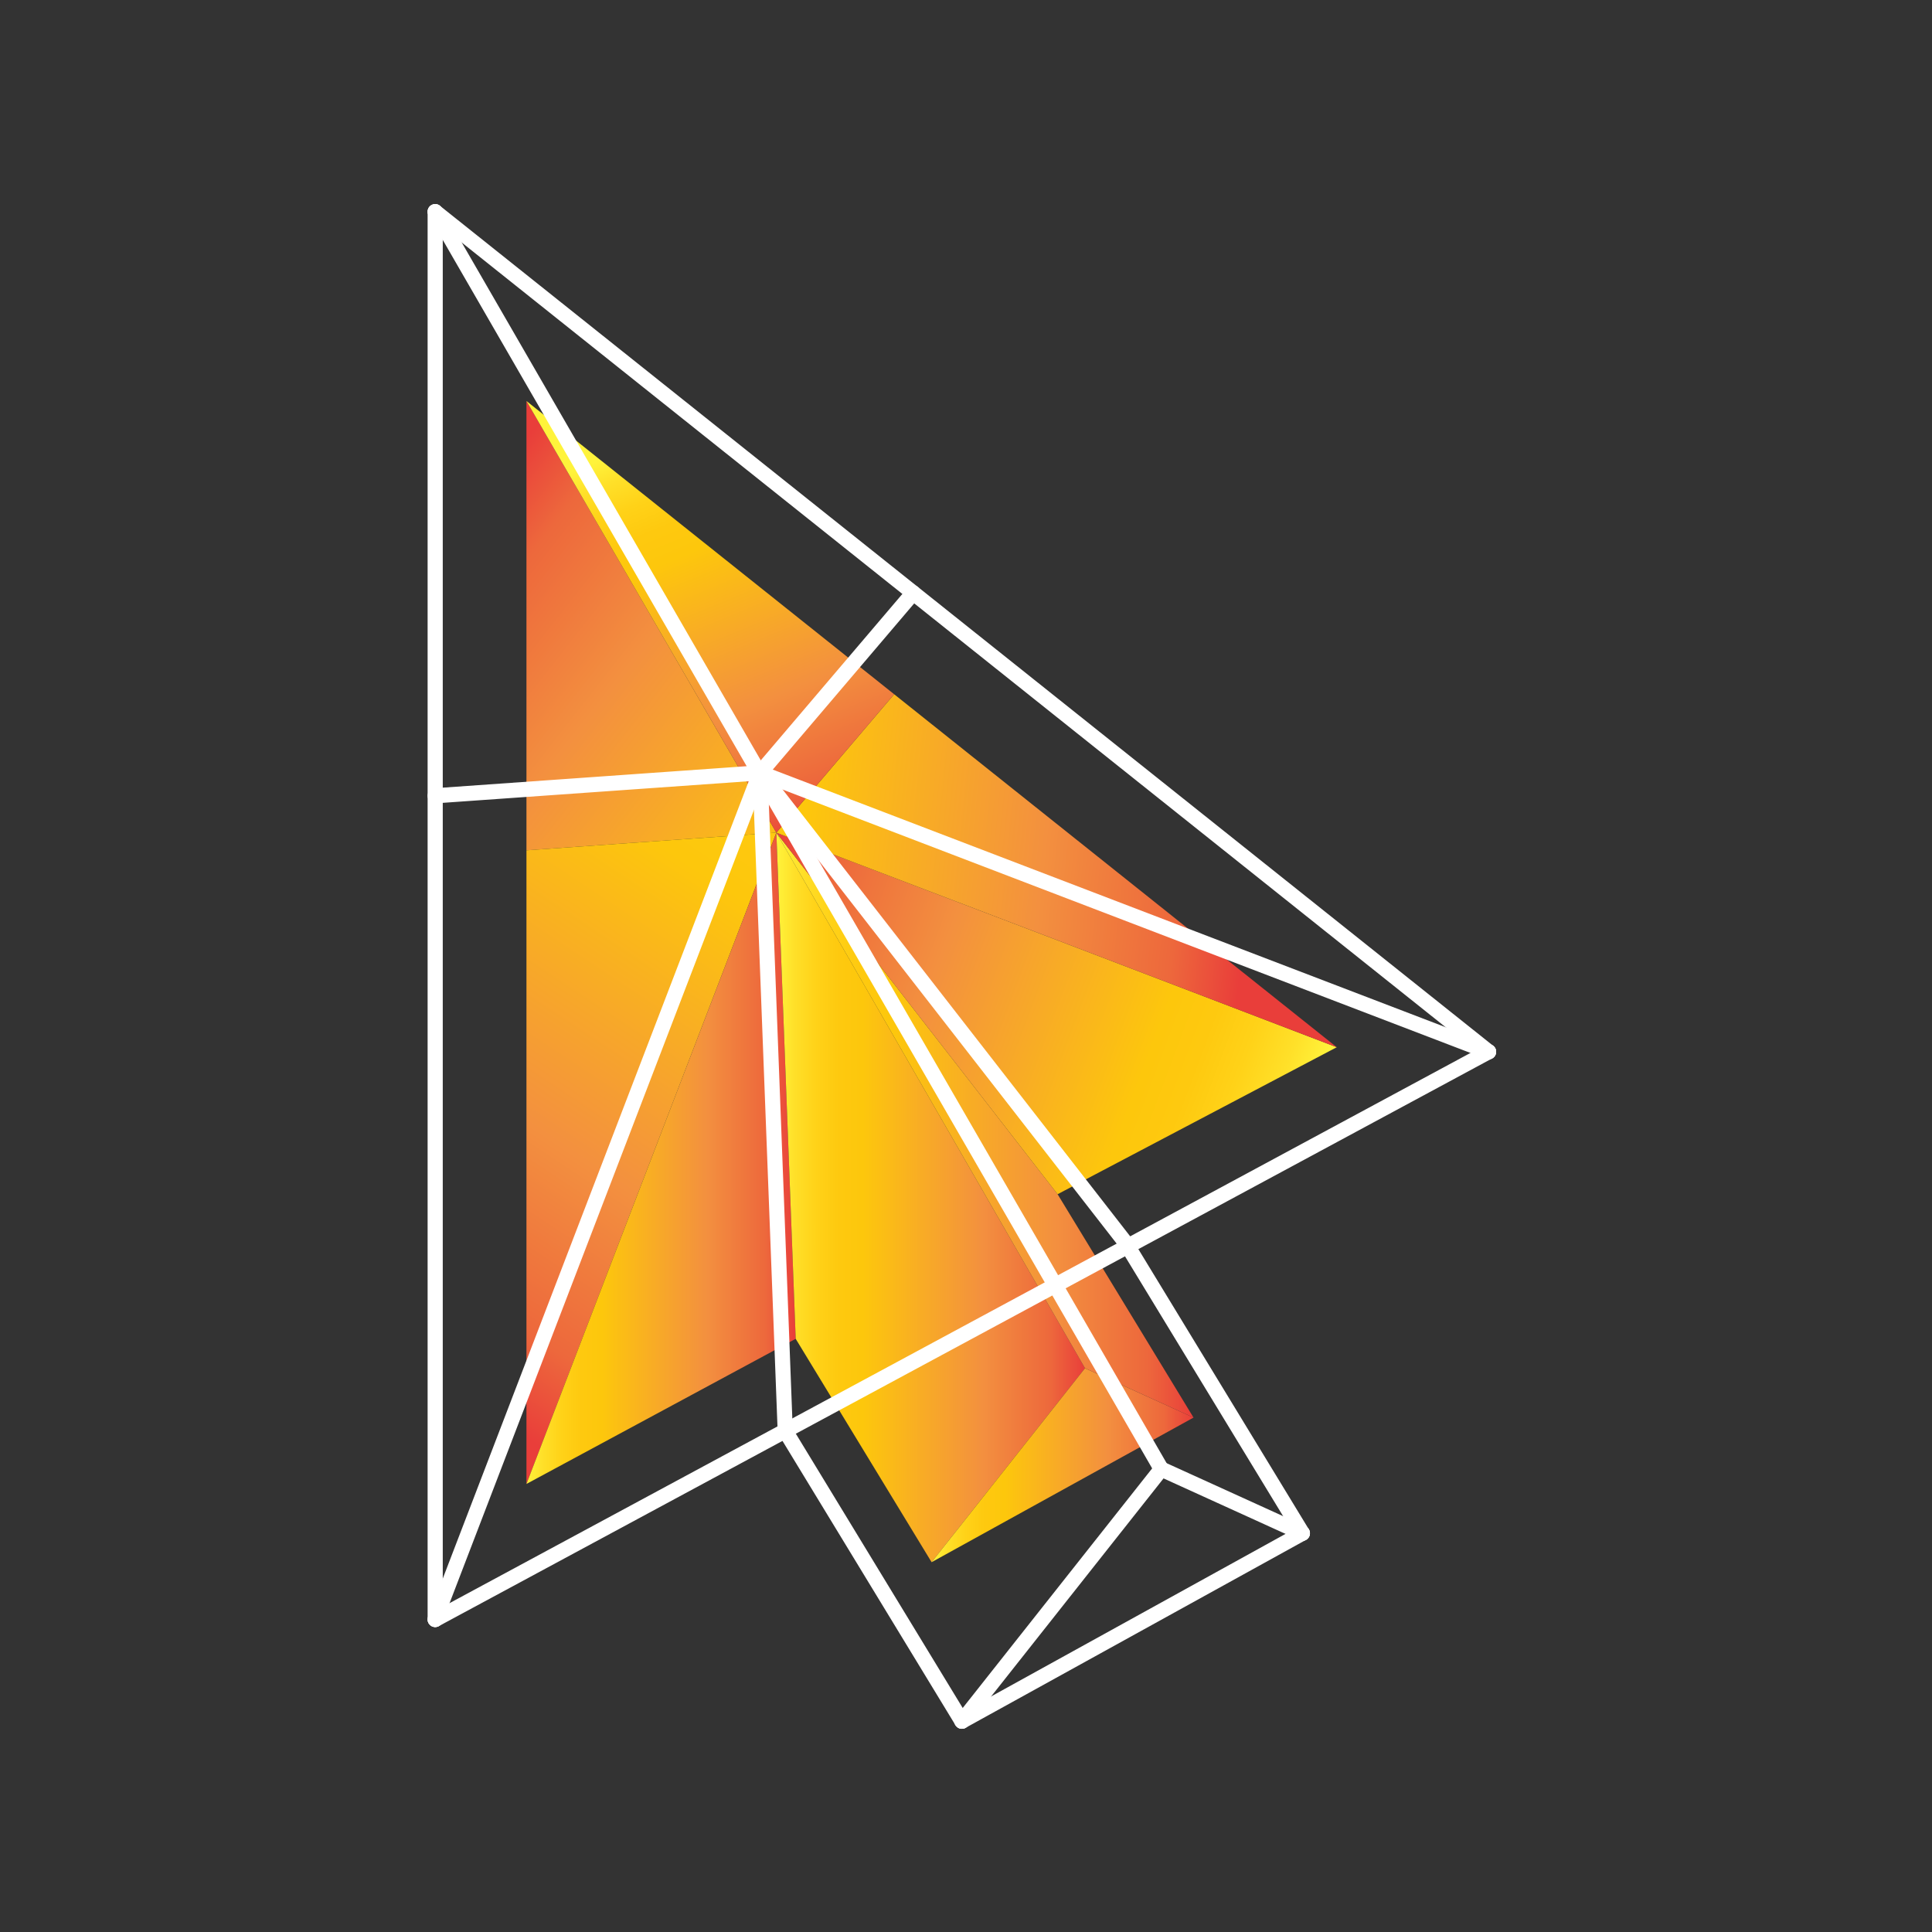
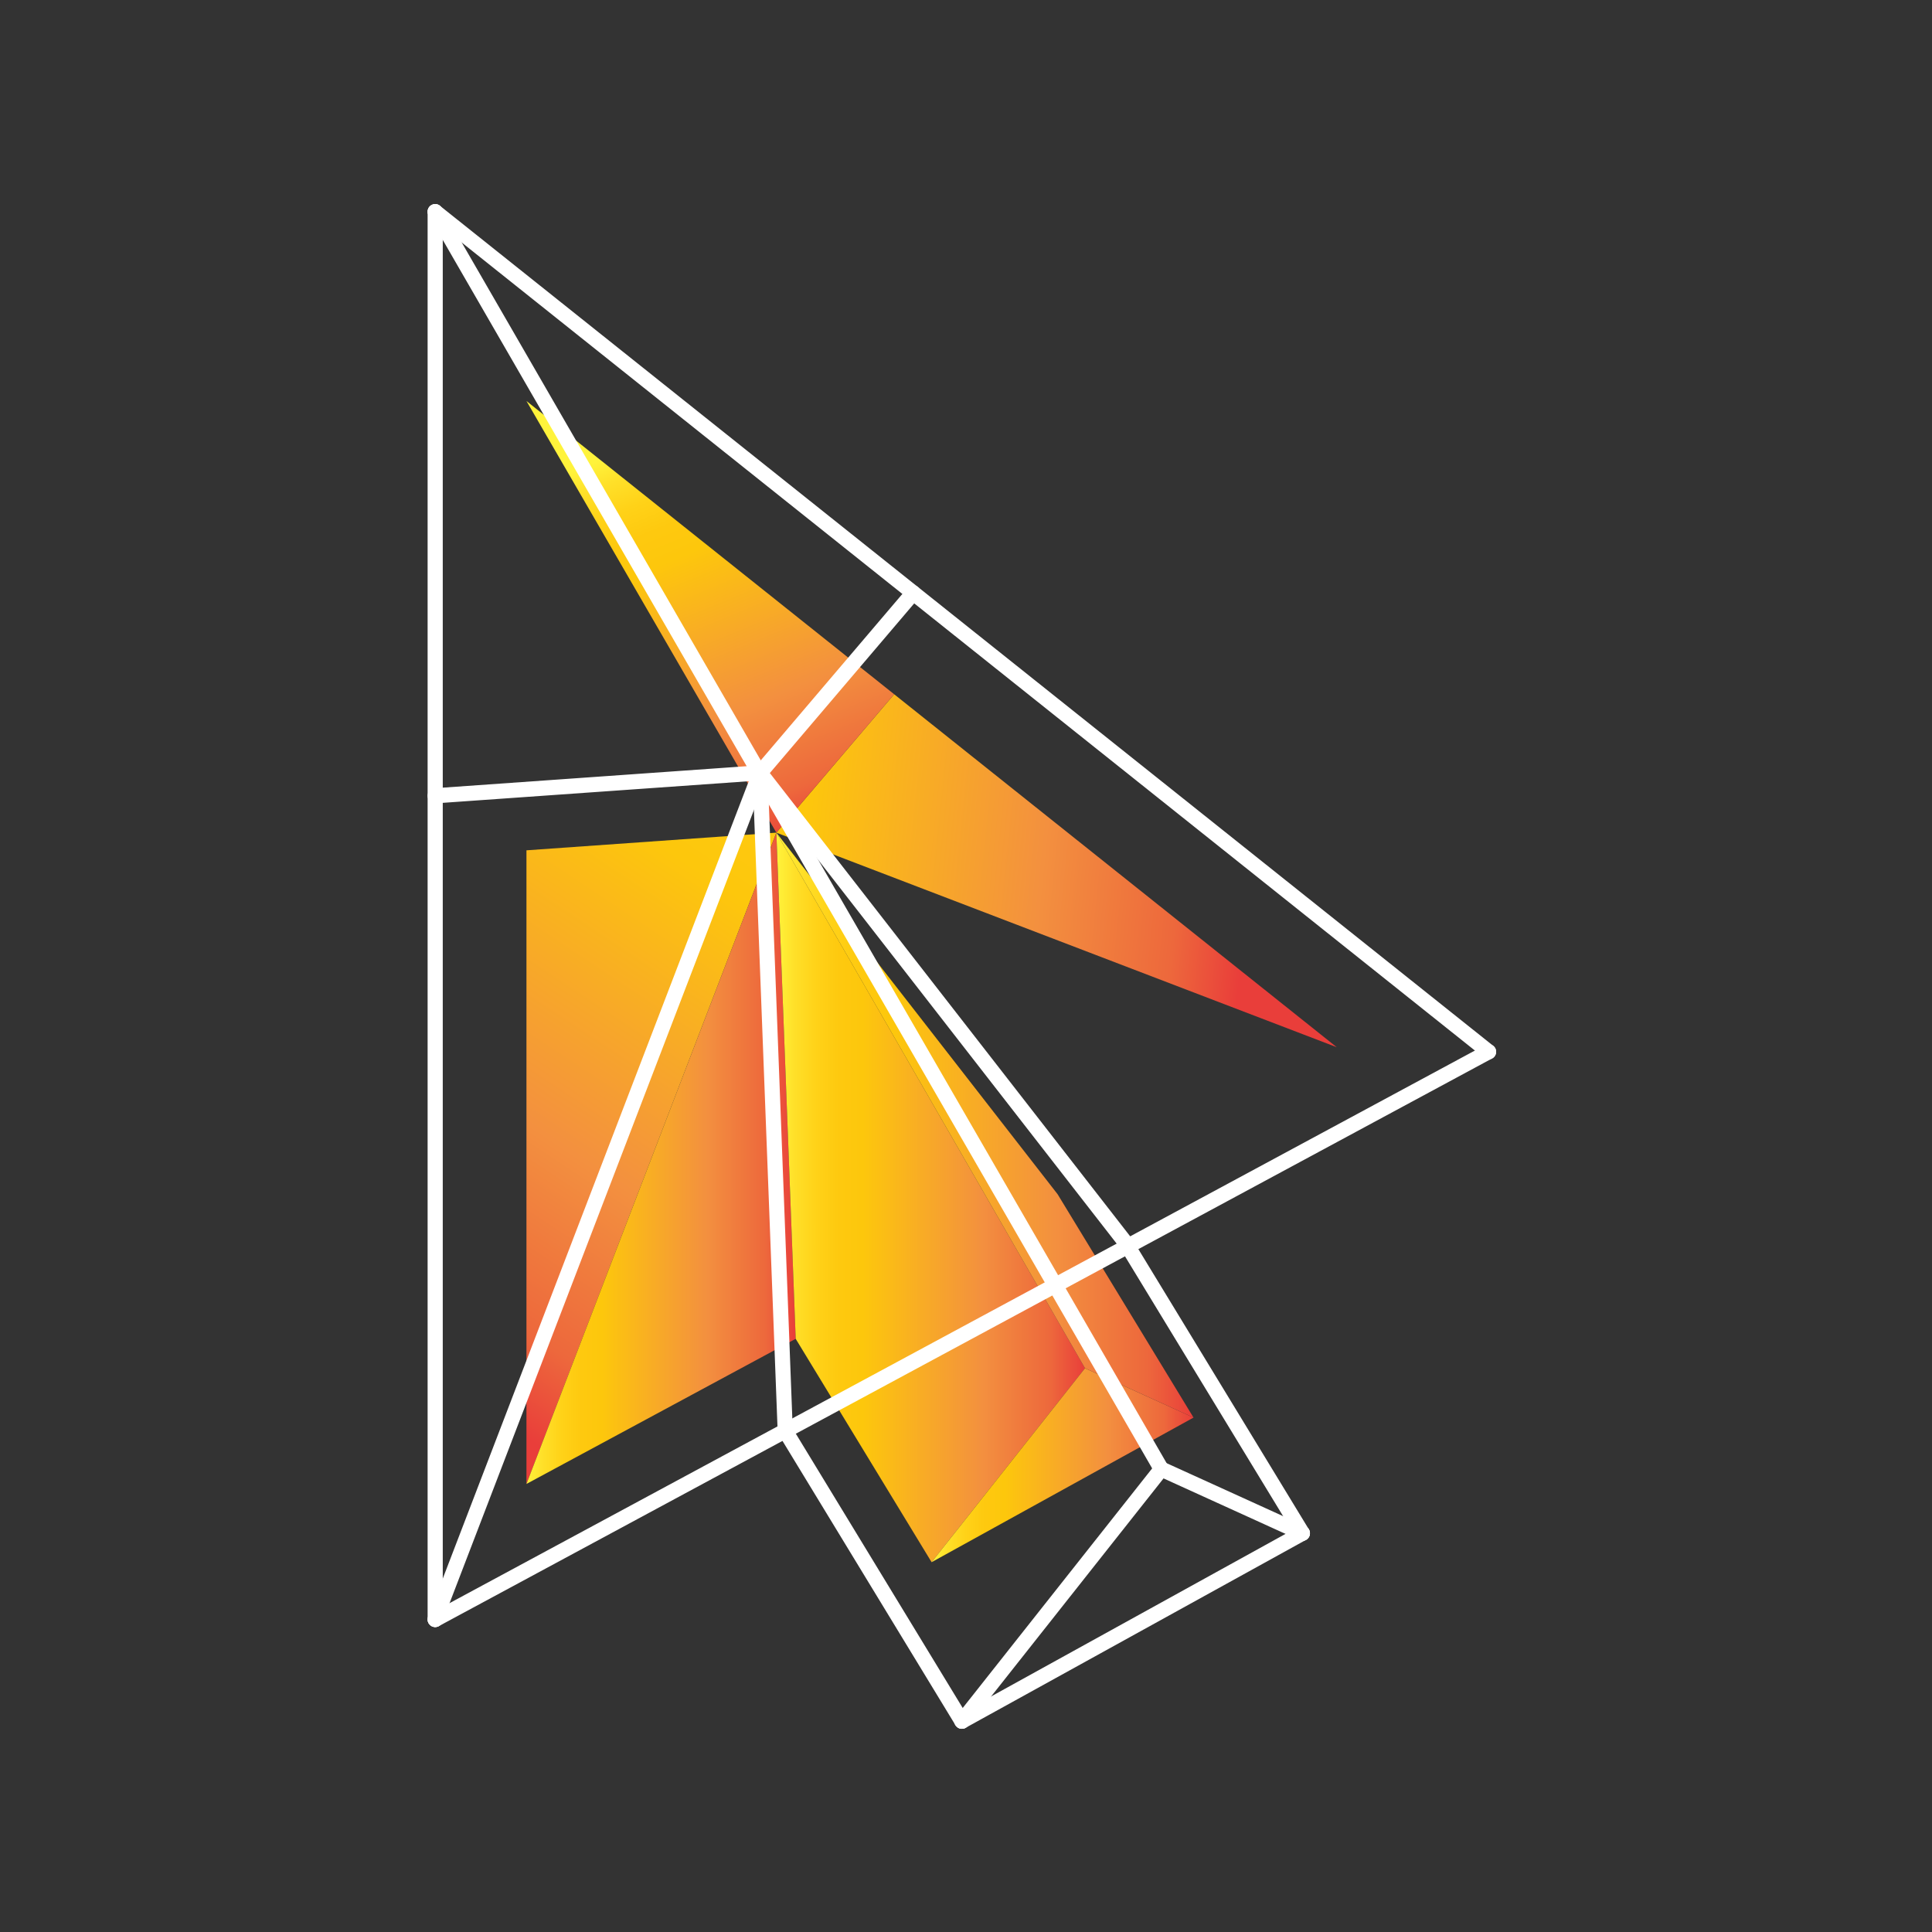
<svg xmlns="http://www.w3.org/2000/svg" version="1.1" id="Layer_1" x="0px" y="0px" width="127.56px" height="127.56px" viewBox="0 0 127.56 127.56" enable-background="new 0 0 127.56 127.56" xml:space="preserve">
  <rect x="0" y="0" width="127.56" height="127.56" fill="#333333" stroke="none" />
  <linearGradient id="SVGID_1_" gradientUnits="userSpaceOnUse" x1="28.75" y1="36.601" x2="63.356" y2="63.715">
    <stop offset="0" style="stop-color:#E93E3A" />
    <stop offset="0.112" style="stop-color:#ED683C" />
    <stop offset="0.332" style="stop-color:#F3903F" />
    <stop offset="0.719" style="stop-color:#FDC70C" />
    <stop offset="0.797" style="stop-color:#FEC90F" />
    <stop offset="0.87" style="stop-color:#FFD218" />
    <stop offset="0.941" style="stop-color:#FFE029" />
    <stop offset="1" style="stop-color:#FFF33B" />
  </linearGradient>
-   <polygon fill="url(#SVGID_1_)" points="34.759,26.476 34.759,56.142 51.259,54.976 " />
  <linearGradient id="SVGID_2_" gradientUnits="userSpaceOnUse" x1="26.523" y1="89.457" x2="55.41" y2="45.968">
    <stop offset="0" style="stop-color:#E93E3A" />
    <stop offset="0.112" style="stop-color:#ED683C" />
    <stop offset="0.332" style="stop-color:#F3903F" />
    <stop offset="0.719" style="stop-color:#FDC70C" />
    <stop offset="0.797" style="stop-color:#FEC90F" />
    <stop offset="0.87" style="stop-color:#FFD218" />
    <stop offset="0.941" style="stop-color:#FFE029" />
    <stop offset="1" style="stop-color:#FFF33B" />
  </linearGradient>
  <polygon fill="url(#SVGID_2_)" points="34.759,97.977 34.759,56.142 51.259,54.976 " />
  <linearGradient id="SVGID_3_" gradientUnits="userSpaceOnUse" x1="34.759" y1="76.477" x2="52.536" y2="76.477">
    <stop offset="0" style="stop-color:#FFF33B" />
    <stop offset="0.059" style="stop-color:#FFE029" />
    <stop offset="0.13" style="stop-color:#FFD218" />
    <stop offset="0.203" style="stop-color:#FEC90F" />
    <stop offset="0.281" style="stop-color:#FDC70C" />
    <stop offset="0.668" style="stop-color:#F3903F" />
    <stop offset="0.888" style="stop-color:#ED683C" />
    <stop offset="1" style="stop-color:#E93E3A" />
  </linearGradient>
  <polygon fill="url(#SVGID_3_)" points="52.536,88.395 34.759,97.977 51.259,54.976 " />
  <linearGradient id="SVGID_4_" gradientUnits="userSpaceOnUse" x1="51.259" y1="79.06" x2="71.636" y2="79.06">
    <stop offset="0" style="stop-color:#FFF33B" />
    <stop offset="0.059" style="stop-color:#FFE029" />
    <stop offset="0.13" style="stop-color:#FFD218" />
    <stop offset="0.203" style="stop-color:#FEC90F" />
    <stop offset="0.281" style="stop-color:#FDC70C" />
    <stop offset="0.668" style="stop-color:#F3903F" />
    <stop offset="0.888" style="stop-color:#ED683C" />
    <stop offset="1" style="stop-color:#E93E3A" />
  </linearGradient>
  <polygon fill="url(#SVGID_4_)" points="71.636,90.336 61.509,103.143 52.536,88.395 51.259,54.976 " />
  <linearGradient id="SVGID_5_" gradientUnits="userSpaceOnUse" x1="61.509" y1="96.739" x2="78.802" y2="96.739">
    <stop offset="0" style="stop-color:#FFF33B" />
    <stop offset="0.059" style="stop-color:#FFE029" />
    <stop offset="0.13" style="stop-color:#FFD218" />
    <stop offset="0.203" style="stop-color:#FEC90F" />
    <stop offset="0.281" style="stop-color:#FDC70C" />
    <stop offset="0.668" style="stop-color:#F3903F" />
    <stop offset="0.888" style="stop-color:#ED683C" />
    <stop offset="1" style="stop-color:#E93E3A" />
  </linearGradient>
  <polygon fill="url(#SVGID_5_)" points="78.802,93.596 61.509,103.143 71.636,90.336 " />
  <linearGradient id="SVGID_6_" gradientUnits="userSpaceOnUse" x1="51.259" y1="74.286" x2="78.802" y2="74.286">
    <stop offset="0" style="stop-color:#FFF33B" />
    <stop offset="0.059" style="stop-color:#FFE029" />
    <stop offset="0.13" style="stop-color:#FFD218" />
    <stop offset="0.203" style="stop-color:#FEC90F" />
    <stop offset="0.281" style="stop-color:#FDC70C" />
    <stop offset="0.668" style="stop-color:#F3903F" />
    <stop offset="0.888" style="stop-color:#ED683C" />
    <stop offset="1" style="stop-color:#E93E3A" />
  </linearGradient>
  <polygon fill="url(#SVGID_6_)" points="51.259,54.976 71.636,90.336 78.802,93.596 69.828,78.848 " />
  <linearGradient id="SVGID_7_" gradientUnits="userSpaceOnUse" x1="85.242" y1="76.152" x2="48.492" y2="62.402">
    <stop offset="0" style="stop-color:#FFF33B" />
    <stop offset="0.059" style="stop-color:#FFE029" />
    <stop offset="0.13" style="stop-color:#FFD218" />
    <stop offset="0.203" style="stop-color:#FEC90F" />
    <stop offset="0.281" style="stop-color:#FDC70C" />
    <stop offset="0.668" style="stop-color:#F3903F" />
    <stop offset="0.888" style="stop-color:#ED683C" />
    <stop offset="1" style="stop-color:#E93E3A" />
  </linearGradient>
-   <polygon fill="url(#SVGID_7_)" points="88.259,69.143 69.828,78.848 51.259,54.976 " />
  <linearGradient id="SVGID_8_" gradientUnits="userSpaceOnUse" x1="82.471" y1="58.404" x2="41.471" y2="54.154">
    <stop offset="0" style="stop-color:#E93E3A" />
    <stop offset="0.112" style="stop-color:#ED683C" />
    <stop offset="0.332" style="stop-color:#F3903F" />
    <stop offset="0.719" style="stop-color:#FDC70C" />
    <stop offset="0.797" style="stop-color:#FEC90F" />
    <stop offset="0.87" style="stop-color:#FFD218" />
    <stop offset="0.941" style="stop-color:#FFE029" />
    <stop offset="1" style="stop-color:#FFF33B" />
  </linearGradient>
  <polygon fill="url(#SVGID_8_)" points="59.036,45.837 51.259,54.976 88.259,69.143 " />
  <linearGradient id="SVGID_9_" gradientUnits="userSpaceOnUse" x1="43.79" y1="28.642" x2="54.54" y2="54.642">
    <stop offset="0" style="stop-color:#FFF33B" />
    <stop offset="0.059" style="stop-color:#FFE029" />
    <stop offset="0.13" style="stop-color:#FFD218" />
    <stop offset="0.203" style="stop-color:#FEC90F" />
    <stop offset="0.281" style="stop-color:#FDC70C" />
    <stop offset="0.668" style="stop-color:#F3903F" />
    <stop offset="0.888" style="stop-color:#ED683C" />
    <stop offset="1" style="stop-color:#E93E3A" />
  </linearGradient>
  <polygon fill="url(#SVGID_9_)" points="34.759,26.476 51.259,54.976 59.036,45.837 " />
  <g>
    <line fill="none" stroke="#FFFFFF" stroke-linecap="round" stroke-linejoin="round" stroke-miterlimit="10" x1="28.733" y1="13.976" x2="28.733" y2="106.926" />
    <line fill="none" stroke="#FFFFFF" stroke-linecap="round" stroke-linejoin="round" stroke-miterlimit="10" x1="28.733" y1="106.926" x2="98.283" y2="69.443" />
    <line fill="none" stroke="#FFFFFF" stroke-linecap="round" stroke-linejoin="round" stroke-miterlimit="10" x1="63.509" y1="113.643" x2="85.989" y2="101.232" />
    <line fill="none" stroke="#FFFFFF" stroke-linecap="round" stroke-linejoin="round" stroke-miterlimit="10" x1="28.733" y1="13.976" x2="98.283" y2="69.443" />
    <line fill="none" stroke="#FFFFFF" stroke-linecap="round" stroke-linejoin="round" stroke-miterlimit="10" x1="51.844" y1="94.471" x2="63.509" y2="113.643" />
    <line fill="none" stroke="#FFFFFF" stroke-linecap="round" stroke-linejoin="round" stroke-miterlimit="10" x1="74.323" y1="82.061" x2="85.989" y2="101.232" />
    <line fill="none" stroke="#FFFFFF" stroke-linecap="round" stroke-linejoin="round" stroke-miterlimit="10" x1="50.184" y1="51.026" x2="28.733" y2="106.926" />
-     <line fill="none" stroke="#FFFFFF" stroke-linecap="round" stroke-linejoin="round" stroke-miterlimit="10" x1="50.184" y1="51.026" x2="98.283" y2="69.443" />
    <line fill="none" stroke="#FFFFFF" stroke-linecap="round" stroke-linejoin="round" stroke-miterlimit="10" x1="50.184" y1="51.026" x2="60.294" y2="39.146" />
    <line fill="none" stroke="#FFFFFF" stroke-linecap="round" stroke-linejoin="round" stroke-miterlimit="10" x1="50.184" y1="51.026" x2="28.733" y2="52.542" />
    <line fill="none" stroke="#FFFFFF" stroke-linecap="round" stroke-linejoin="round" stroke-miterlimit="10" x1="28.733" y1="13.976" x2="76.674" y2="96.994" />
    <line fill="none" stroke="#FFFFFF" stroke-linecap="round" stroke-linejoin="round" stroke-miterlimit="10" x1="76.674" y1="96.994" x2="63.509" y2="113.643" />
    <line fill="none" stroke="#FFFFFF" stroke-linecap="round" stroke-linejoin="round" stroke-miterlimit="10" x1="76.674" y1="96.994" x2="85.989" y2="101.232" />
    <line fill="none" stroke="#FFFFFF" stroke-linecap="round" stroke-linejoin="round" stroke-miterlimit="10" x1="50.184" y1="51.026" x2="51.844" y2="94.471" />
    <line fill="none" stroke="#FFFFFF" stroke-linecap="round" stroke-linejoin="round" stroke-miterlimit="10" x1="50.184" y1="51.026" x2="74.323" y2="82.061" />
  </g>
</svg>